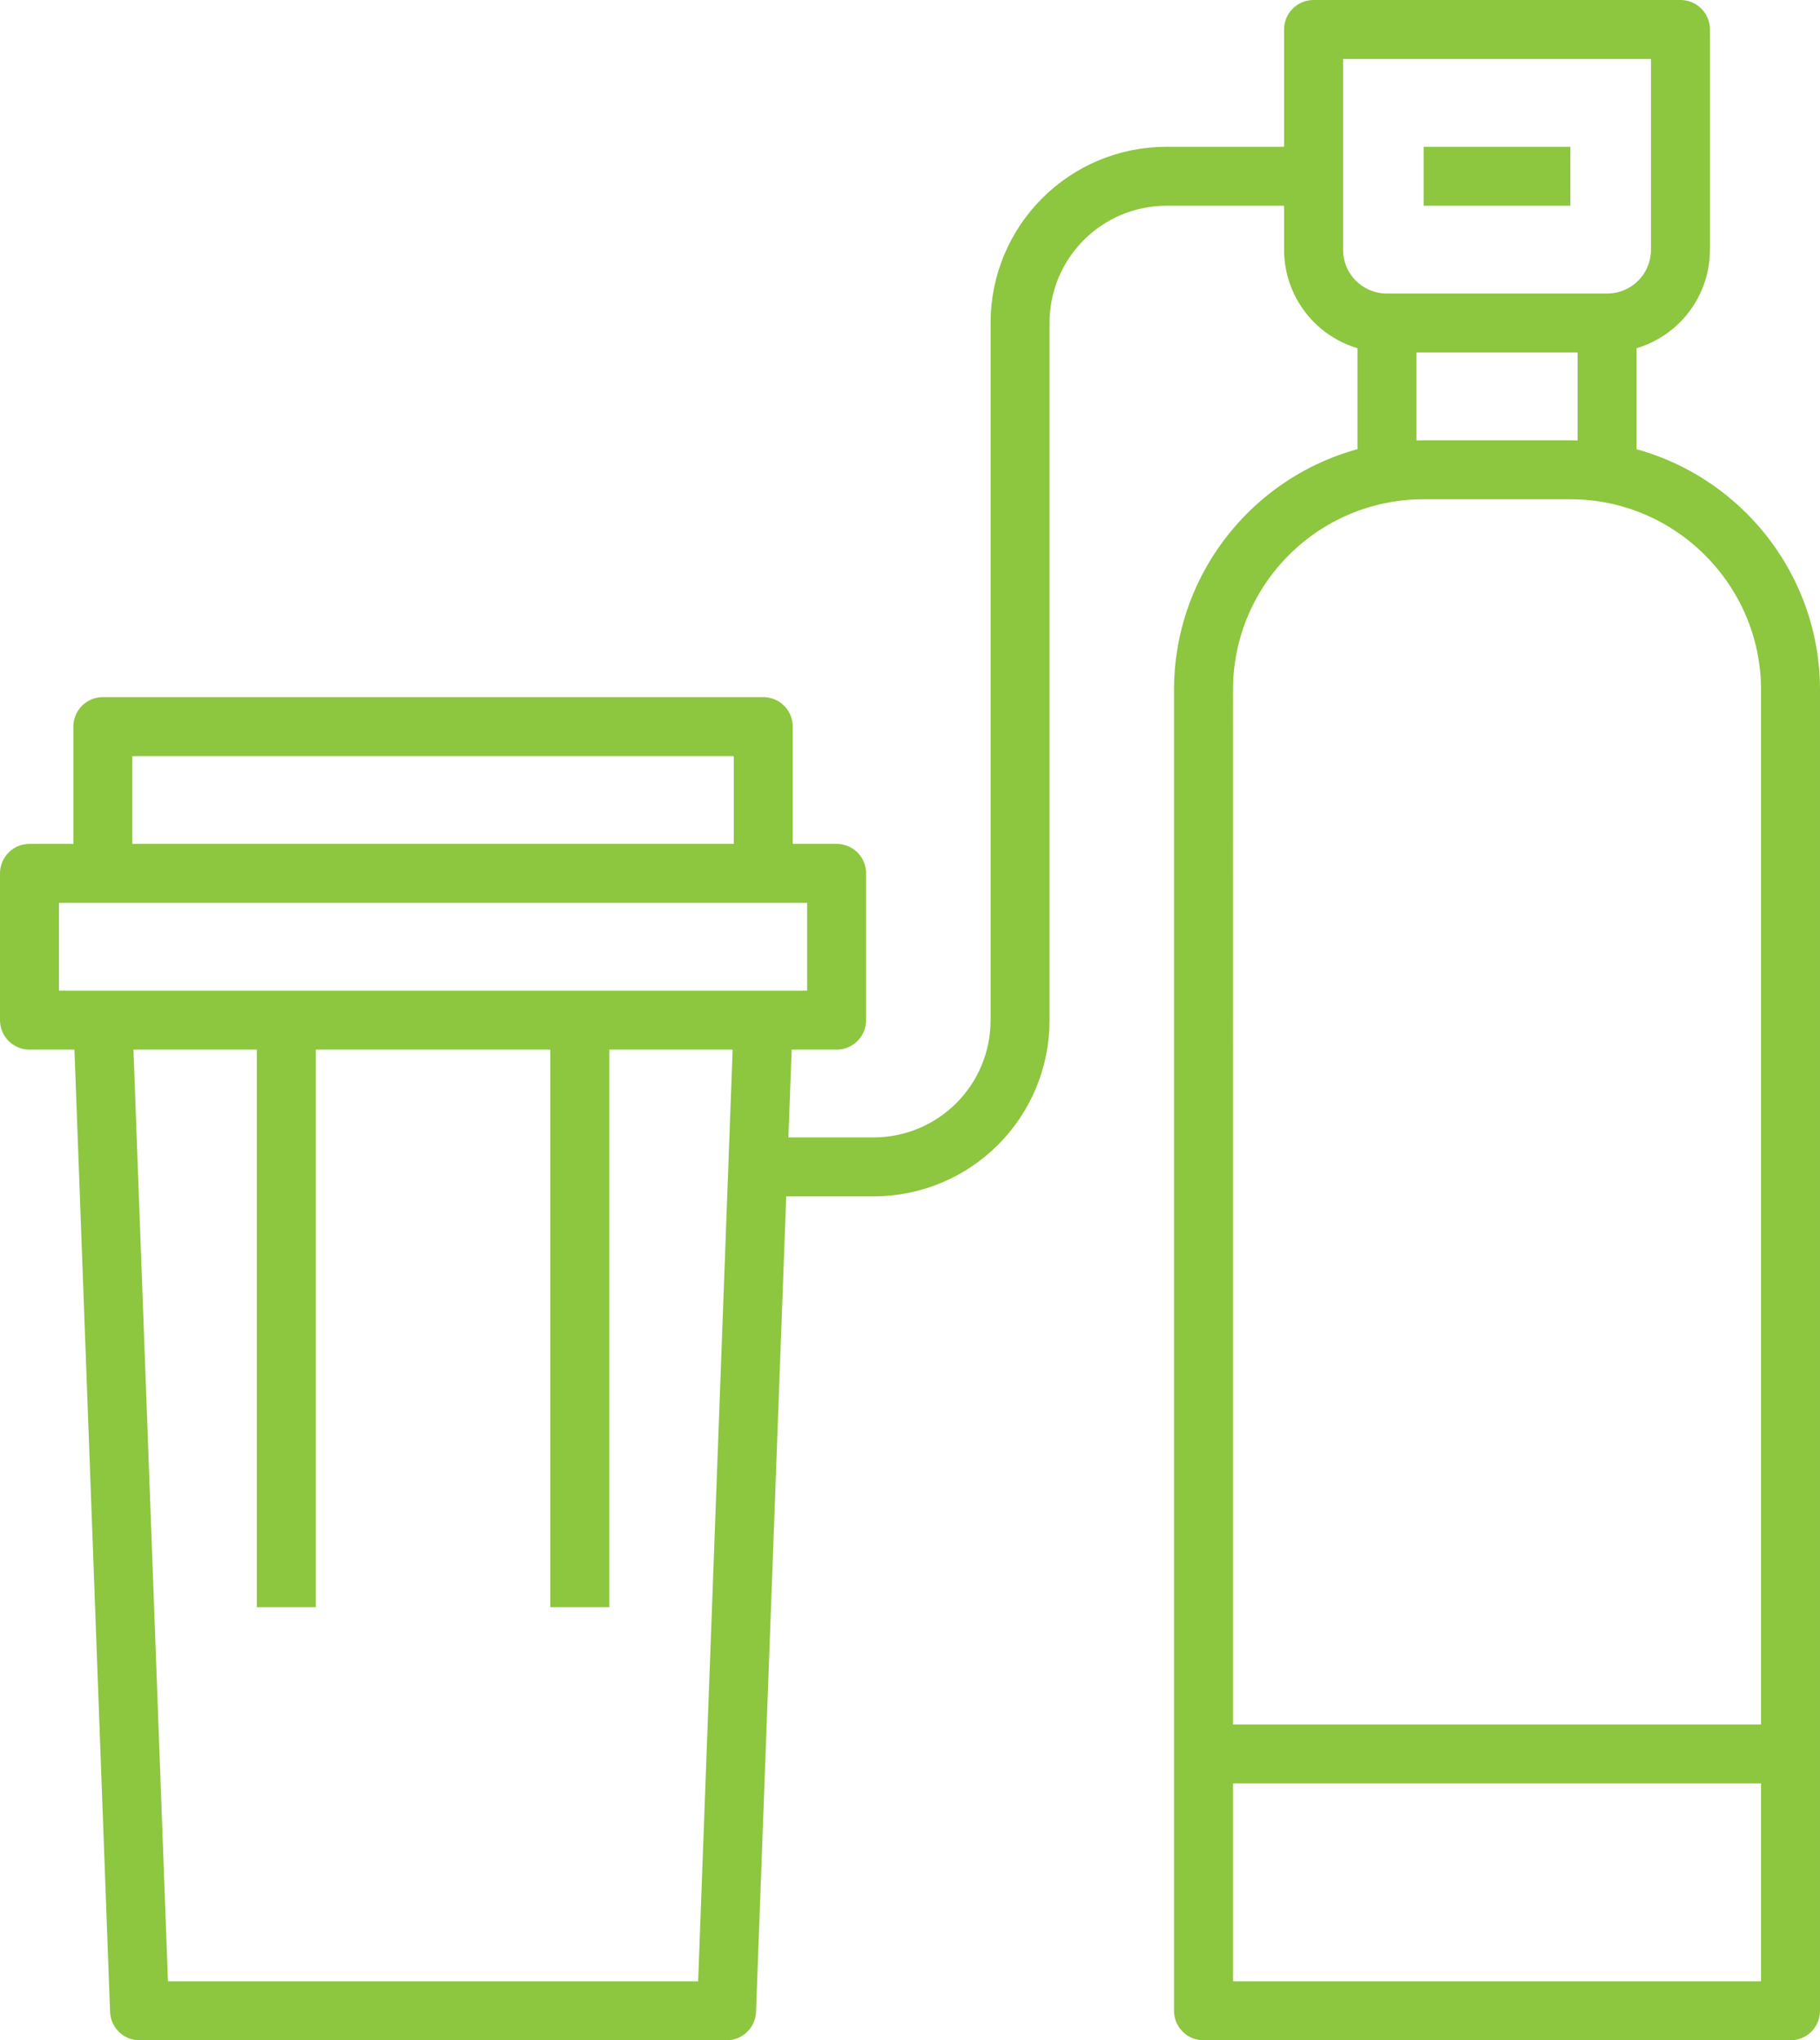
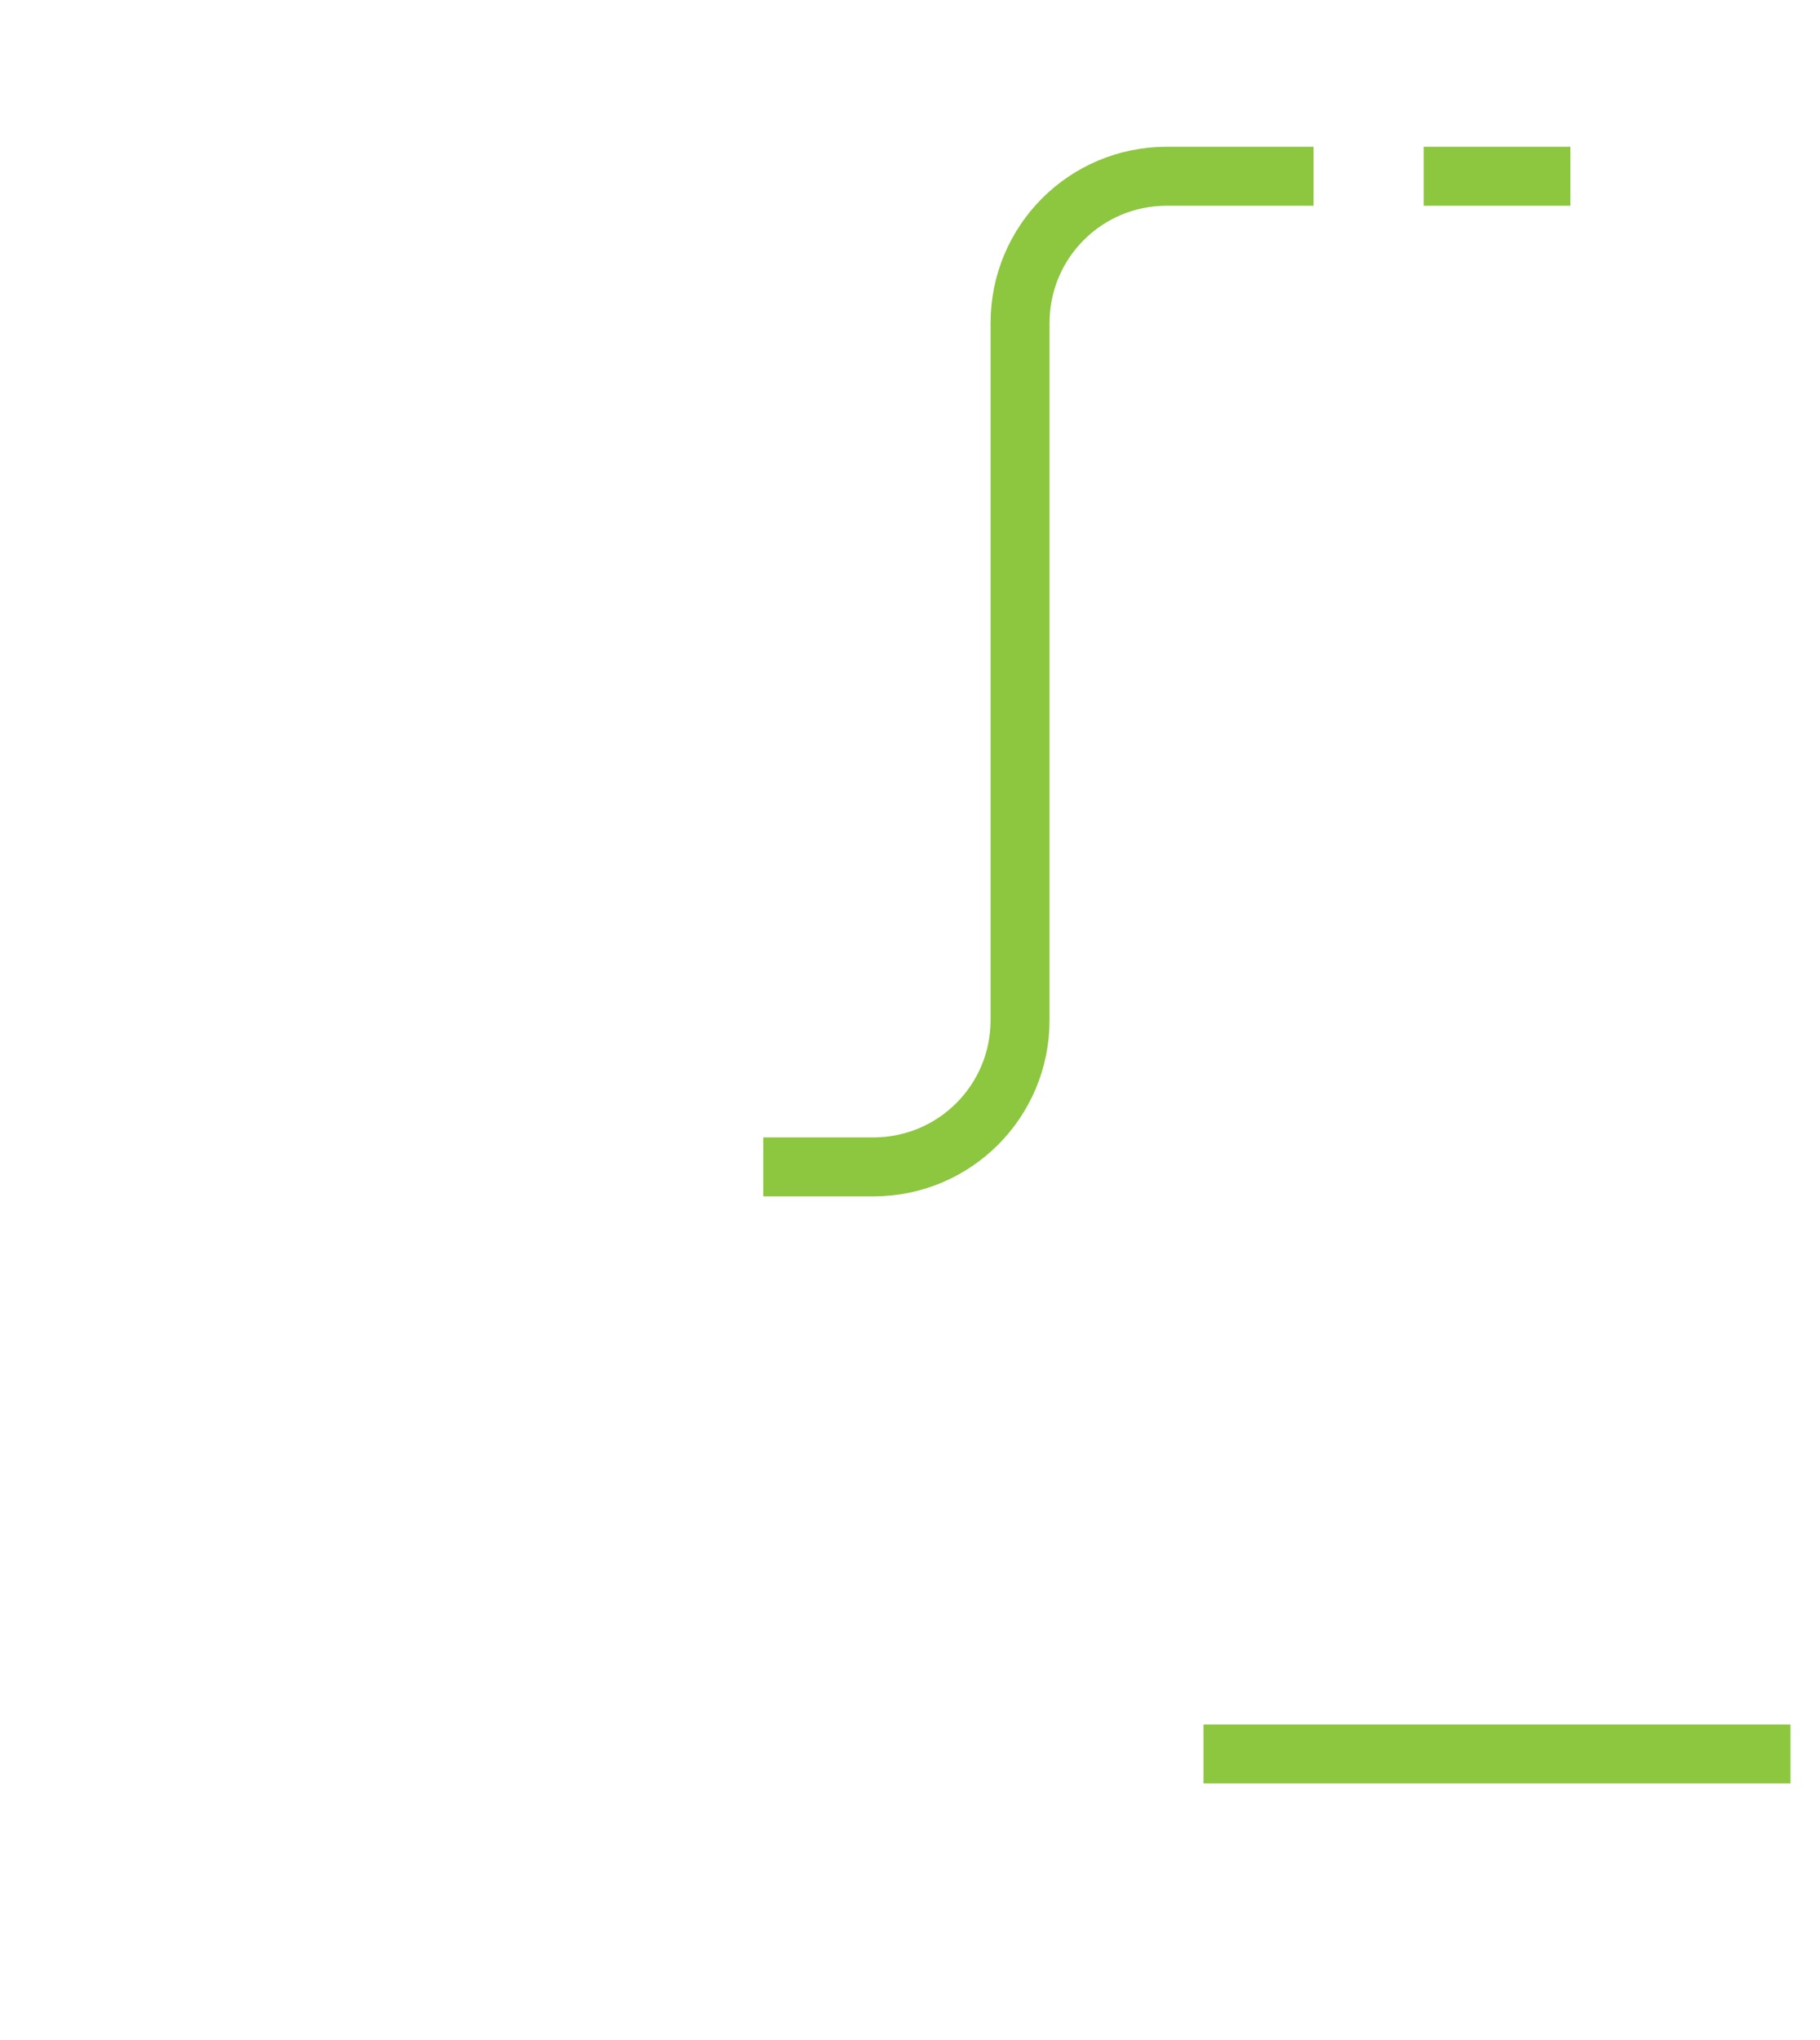
<svg xmlns="http://www.w3.org/2000/svg" id="Layer_1" version="1.1" viewBox="0 0 277.8 311.4">
  <defs>
    <style>
      .st0 {
        fill: none;
        stroke: #8dc63f;
        stroke-linejoin: round;
        stroke-width: 9px;
      }
    </style>
  </defs>
-   <path class="st0" d="M4.5,133.3h123.2v22.4H4.5s0-22.4,0-22.4ZM116.5,133.3v-22.4H15.7v22.4M116.5,155.7l-5.6,151.2H21.3l-5.6-151.2M88.5,155.7v89.6M43.7,155.7v89.6M256.5,38.1c0,6.2-5,11.2-11.2,11.2h-33.6c-6.2,0-11.2-5-11.2-11.2V4.5h56v33.6h0ZM183.7,105.3c0-18.5,15-33.6,33.6-33.6h22.4c18.5,0,33.6,15.1,33.6,33.6v201.6h-89.6V105.3ZM245.3,72.2v-22.9M211.7,72.2v-22.9" />
  <path class="st0" d="M116.5,178.1h16.8c12.4,0,22.4-10,22.4-22.4V49.3c0-12.4,10-22.4,22.4-22.4h22.4M217.3,26.9h22.4M183.7,267.7h89.6" />
</svg>